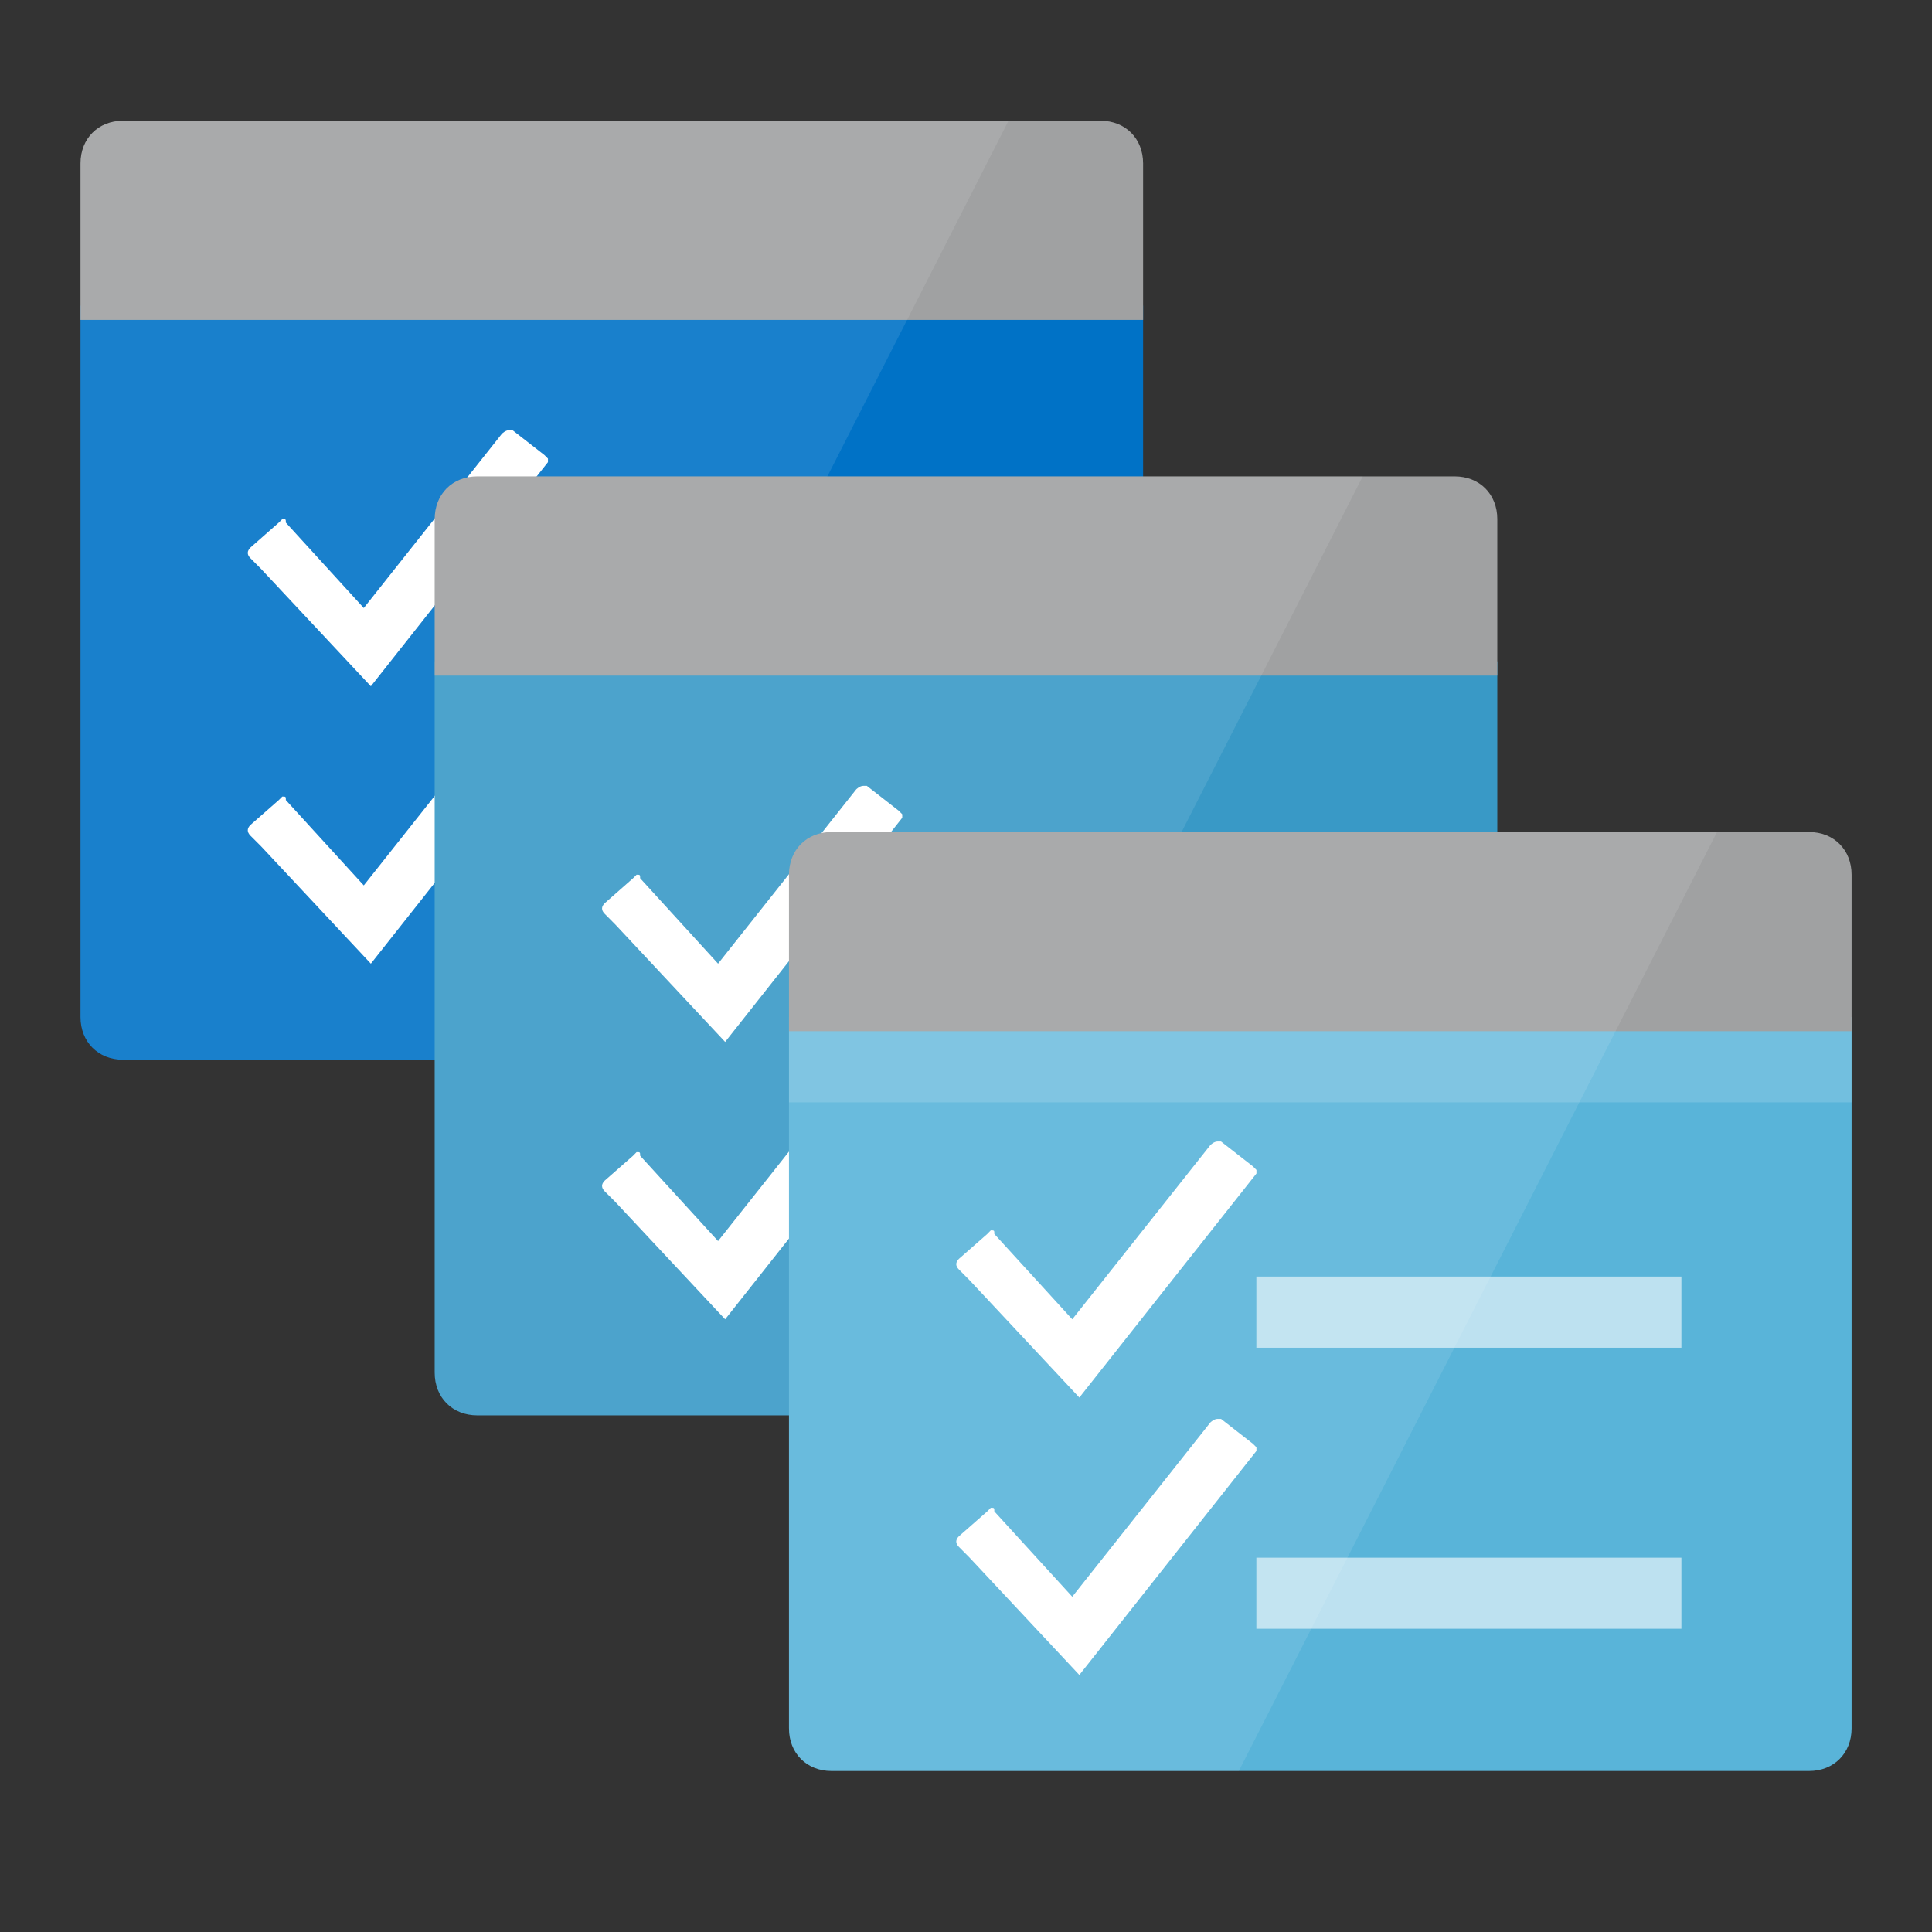
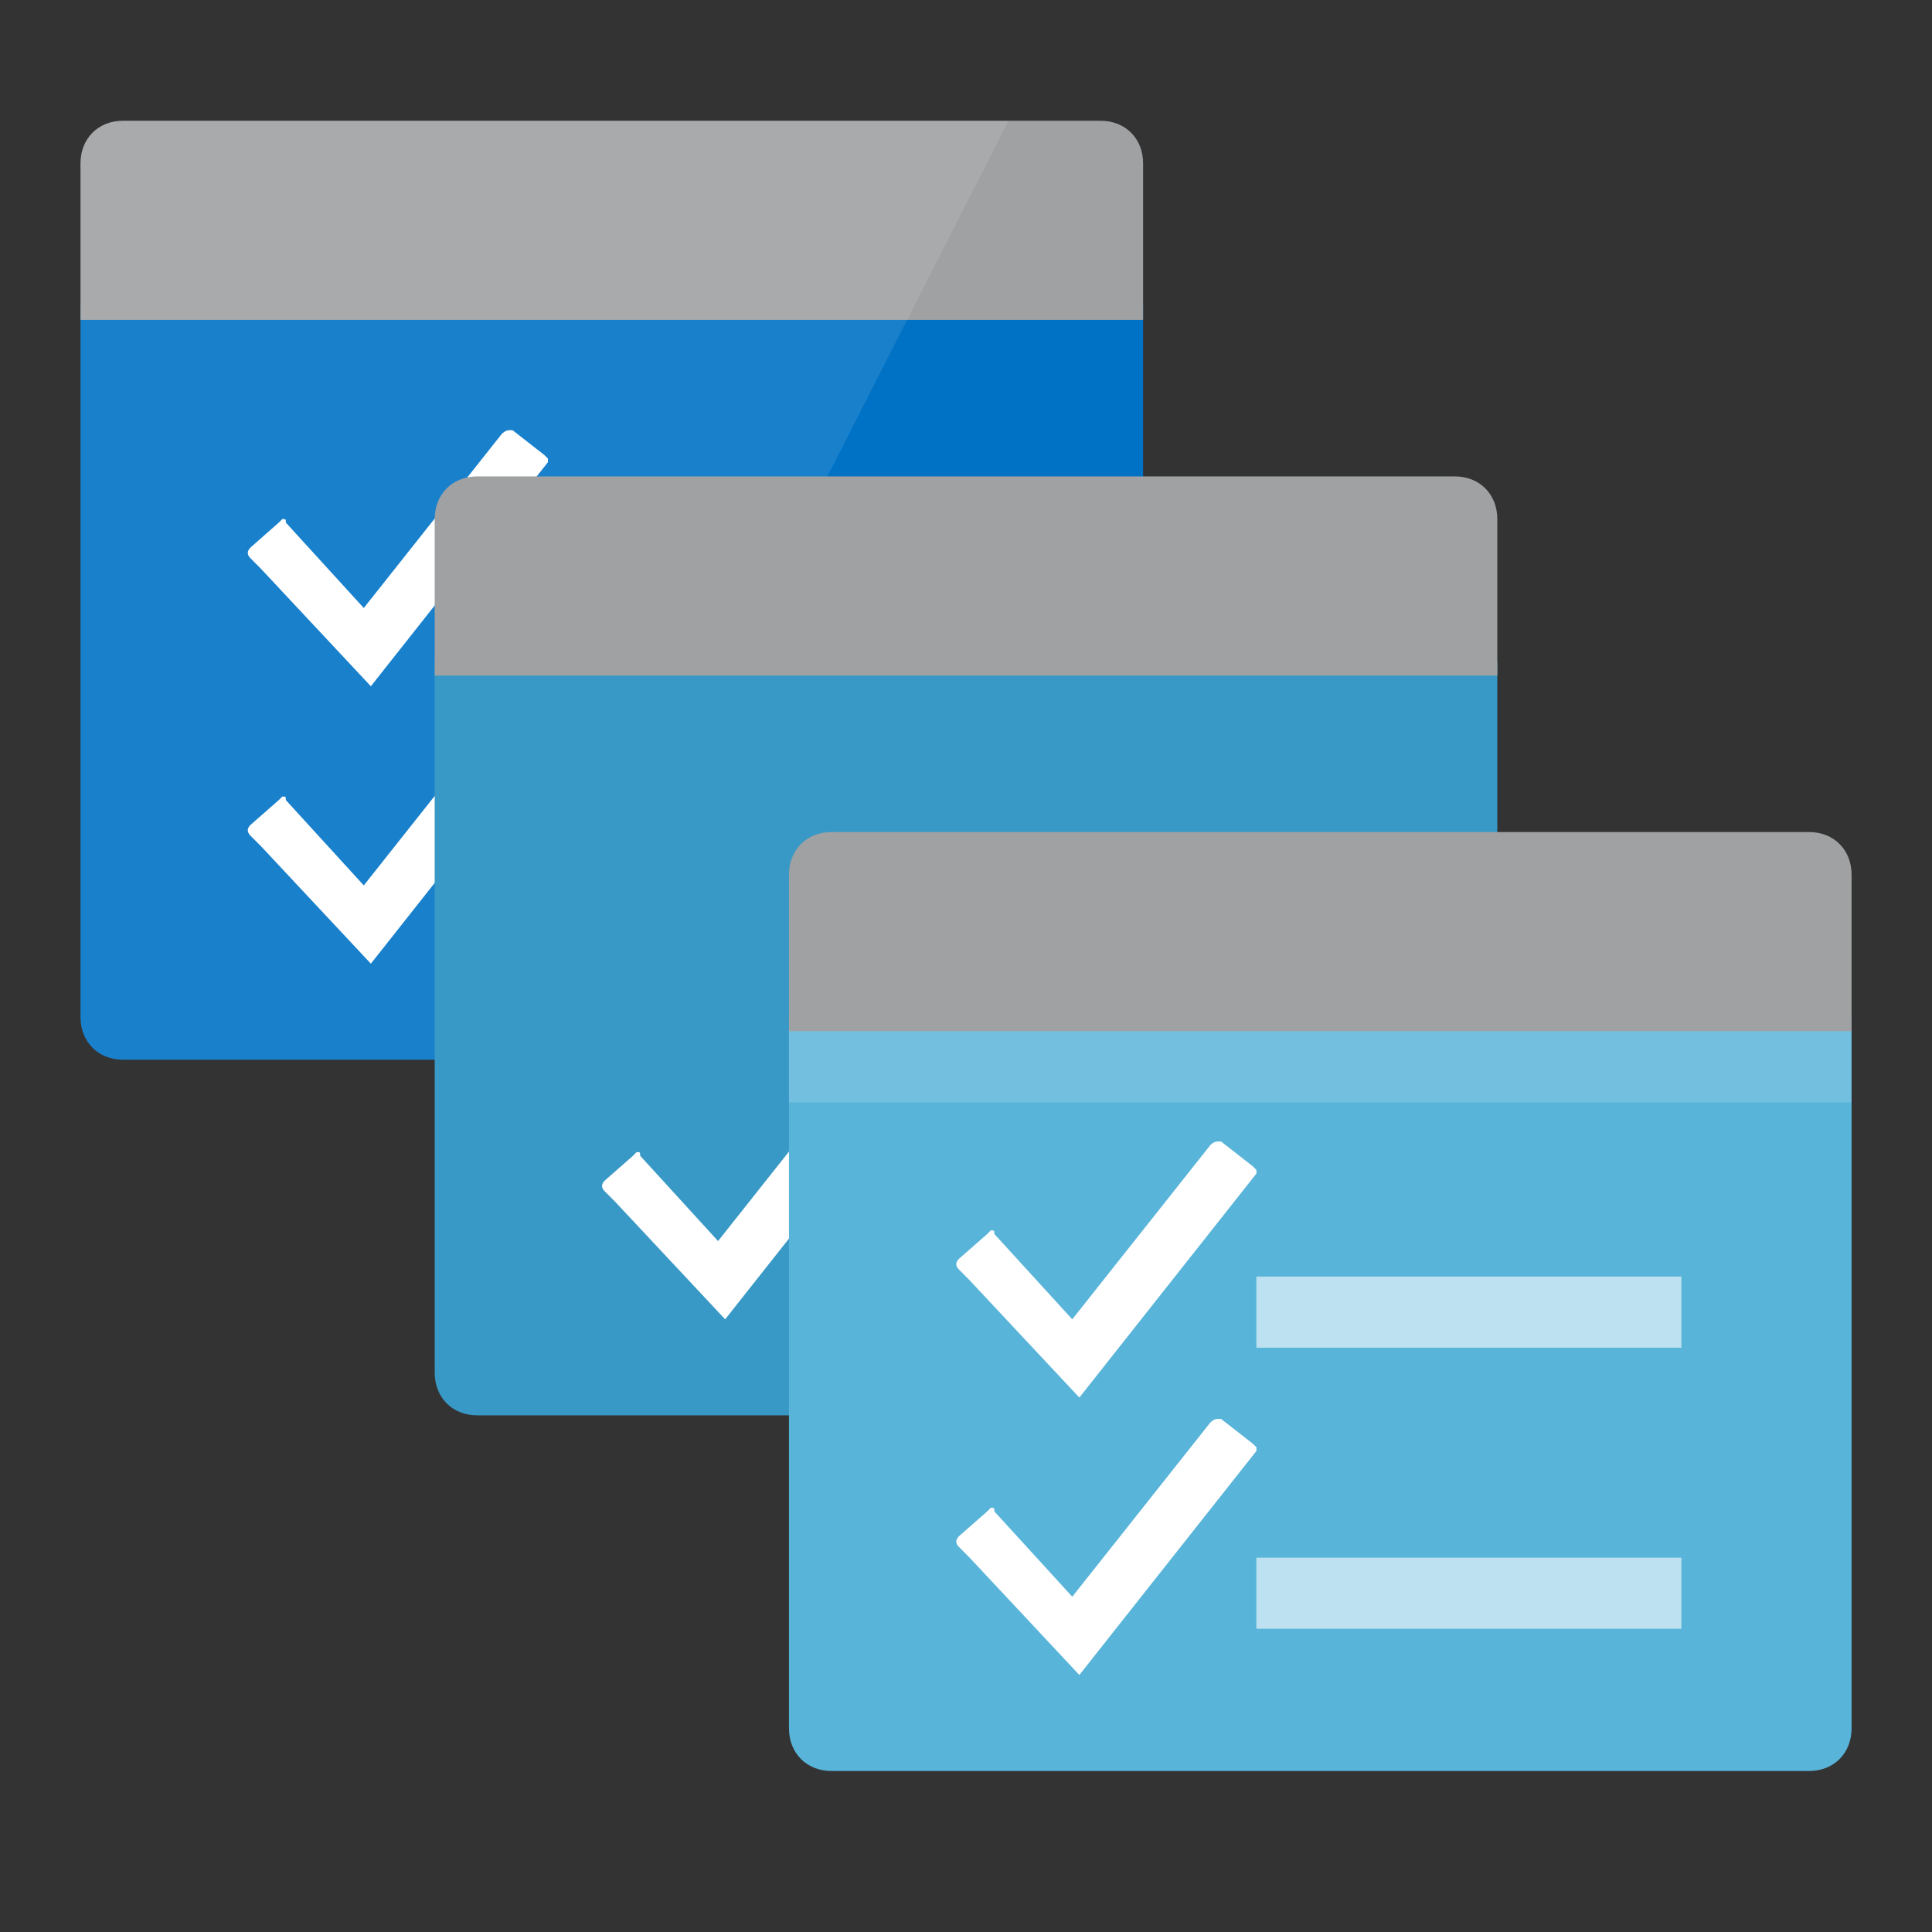
<svg xmlns="http://www.w3.org/2000/svg" width="24" height="24" viewBox="0 0 24 24" fill="none">
  <rect x="0" y="0" width="24" height="24" fill="#333333" stroke="none" />
  <path d="M1 12.634C1 12.943 1.22 13.164 1.528 13.164H13.672C13.98 13.164 14.2 12.943 14.2 12.634V3.797H1V12.634Z" fill="#0072C6" />
  <path d="M13.672 1.5H1.528C1.22 1.5 1 1.721 1 2.03V3.974H14.2V2.03C14.2 1.721 13.98 1.5 13.672 1.5Z" fill="#A0A1A2" />
  <path opacity="0.1" d="M1.528 1.5C1.22 1.5 1 1.721 1 2.03V3.974V4.858V12.634C1 12.943 1.22 13.164 1.528 13.164H6.588L12.528 1.5H1.528Z" fill="white" />
  <path d="M3.243 7.067L3.111 6.934C3.067 6.89 3.067 6.846 3.111 6.802L3.463 6.492L3.507 6.448C3.551 6.448 3.551 6.448 3.551 6.492L4.519 7.553L6.235 5.388C6.235 5.388 6.279 5.344 6.323 5.344H6.367L6.763 5.653L6.807 5.697C6.807 5.741 6.807 5.741 6.807 5.741L4.607 8.525L3.243 7.067Z" fill="white" />
  <path d="M3.243 10.513L3.111 10.381C3.067 10.336 3.067 10.292 3.111 10.248L3.463 9.939L3.507 9.895C3.551 9.895 3.551 9.895 3.551 9.939L4.519 10.999L6.235 8.834C6.235 8.834 6.279 8.79 6.323 8.79H6.367L6.763 9.099L6.807 9.143C6.807 9.188 6.807 9.188 6.807 9.188L4.607 11.971L3.243 10.513Z" fill="white" />
  <path d="M5.4 17.052C5.4 17.361 5.62 17.582 5.928 17.582H18.072C18.38 17.582 18.6 17.361 18.6 17.052V8.216H5.4V17.052Z" fill="#3999C6" />
  <path d="M18.072 5.918H5.928C5.62 5.918 5.4 6.139 5.4 6.448V8.392H18.6V6.448C18.6 6.139 18.38 5.918 18.072 5.918Z" fill="#A0A1A2" />
-   <path opacity="0.1" d="M5.928 5.918C5.62 5.918 5.4 6.139 5.4 6.448V8.392V9.276V17.052C5.4 17.361 5.62 17.582 5.928 17.582H10.988L16.928 5.918H5.928Z" fill="white" />
-   <path d="M7.644 11.485L7.512 11.352C7.468 11.308 7.468 11.264 7.512 11.22L7.864 10.91L7.908 10.866C7.952 10.866 7.952 10.866 7.952 10.91L8.92 11.971L10.636 9.806C10.636 9.806 10.68 9.762 10.724 9.762H10.768L11.164 10.071L11.208 10.115C11.208 10.159 11.208 10.159 11.208 10.159L9.008 12.943L7.644 11.485Z" fill="white" />
  <path d="M7.644 14.931L7.512 14.799C7.468 14.754 7.468 14.71 7.512 14.666L7.864 14.357L7.908 14.312C7.952 14.312 7.952 14.312 7.952 14.357L8.92 15.417L10.636 13.252C10.636 13.252 10.68 13.208 10.724 13.208H10.768L11.164 13.517L11.208 13.562C11.208 13.606 11.208 13.606 11.208 13.606L9.008 16.389L7.644 14.931Z" fill="white" />
  <path d="M9.801 21.47C9.801 21.779 10.021 22 10.329 22H22.473C22.781 22 23.001 21.779 23.001 21.47V12.634H9.801V21.47Z" fill="#59B4D9" />
  <path d="M22.473 10.336H10.329C10.021 10.336 9.801 10.557 9.801 10.866V12.81H23.001V10.866C23.001 10.557 22.781 10.336 22.473 10.336Z" fill="#A0A1A2" />
  <path opacity="0.15" d="M23.001 12.81H9.801V13.694H23.001V12.81Z" fill="white" />
-   <path opacity="0.1" d="M10.329 10.336C10.021 10.336 9.801 10.557 9.801 10.866V12.81V13.694V21.47C9.801 21.779 10.021 22 10.329 22H15.389L21.329 10.336H10.329Z" fill="white" />
  <path d="M12.044 15.903L11.912 15.77C11.868 15.726 11.868 15.682 11.912 15.638L12.264 15.329L12.308 15.284C12.352 15.284 12.352 15.284 12.352 15.329L13.32 16.389L15.036 14.224C15.036 14.224 15.08 14.18 15.124 14.18H15.168L15.564 14.489L15.608 14.533C15.608 14.578 15.608 14.578 15.608 14.578L13.408 17.361L12.044 15.903Z" fill="white" />
  <path opacity="0.6" d="M20.887 15.858H15.607V16.742H20.887V15.858Z" fill="white" />
  <path d="M12.044 19.349L11.912 19.216C11.868 19.172 11.868 19.128 11.912 19.084L12.264 18.775L12.308 18.73C12.352 18.73 12.352 18.73 12.352 18.775L13.32 19.835L15.036 17.67C15.036 17.67 15.08 17.626 15.124 17.626H15.168L15.564 17.935L15.608 17.979C15.608 18.024 15.608 18.024 15.608 18.024L13.408 20.807L12.044 19.349Z" fill="white" />
  <path opacity="0.6" d="M20.887 19.35H15.607V20.233H20.887V19.35Z" fill="white" />
</svg>